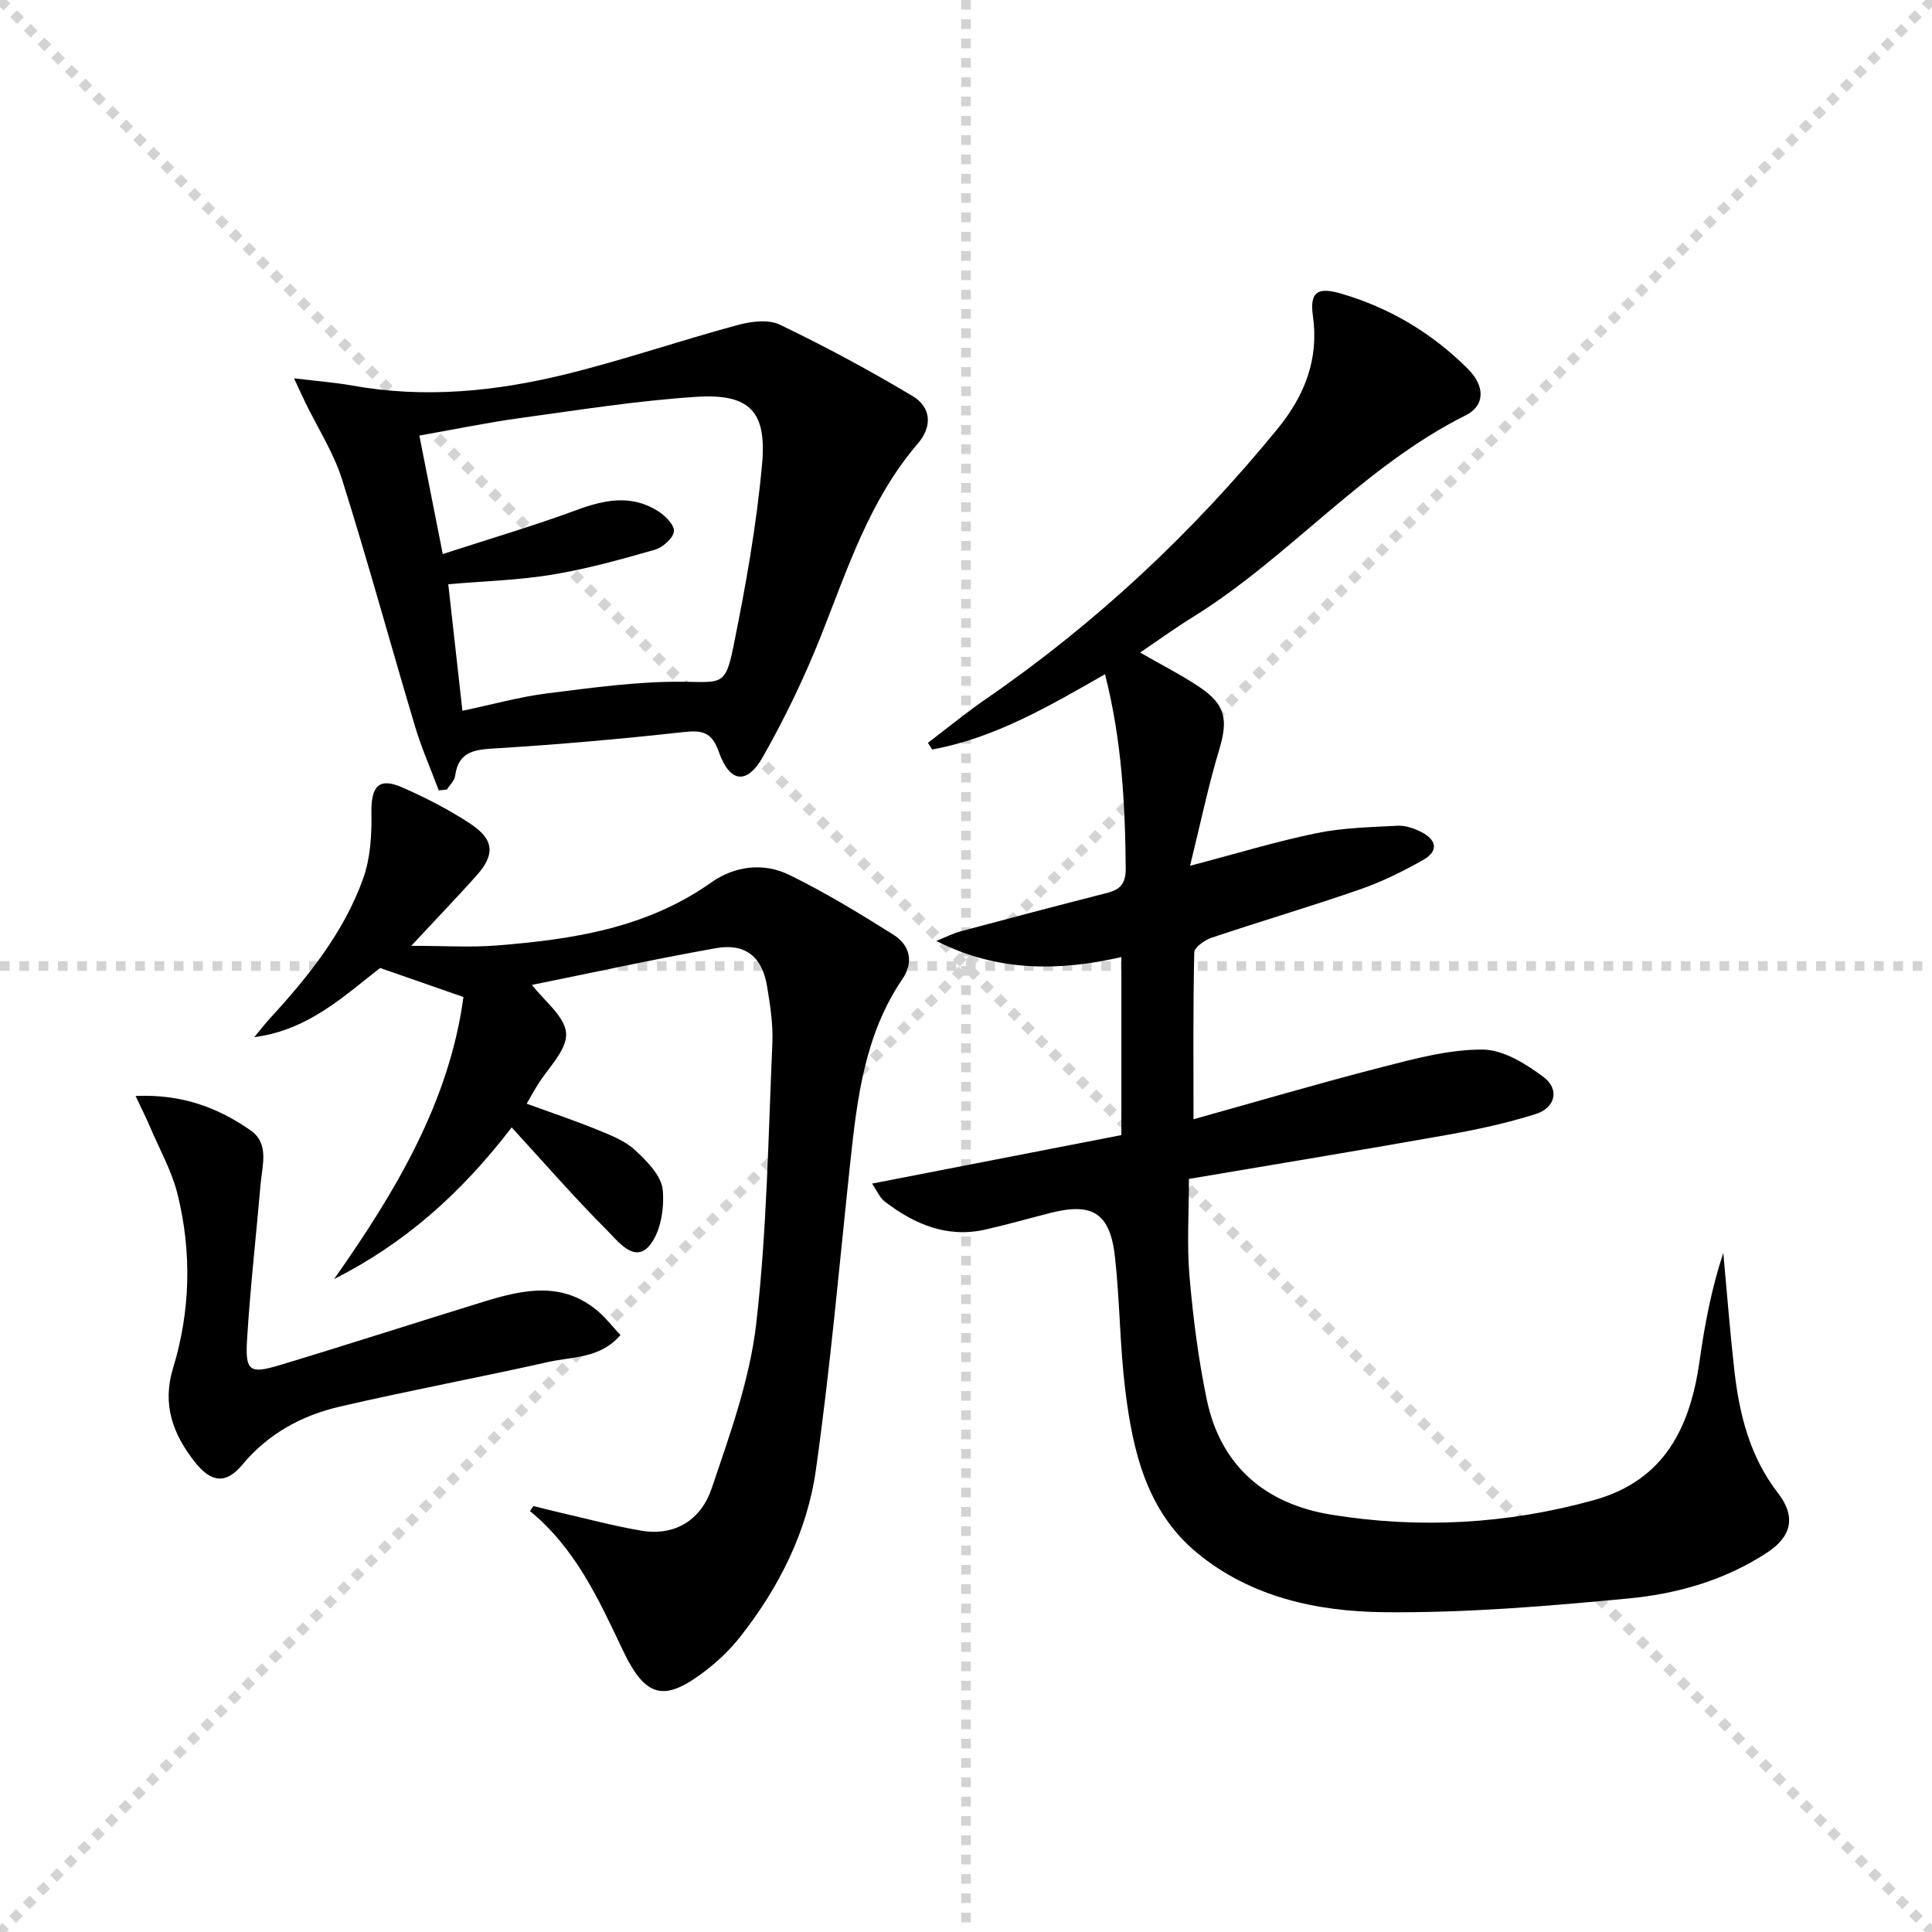
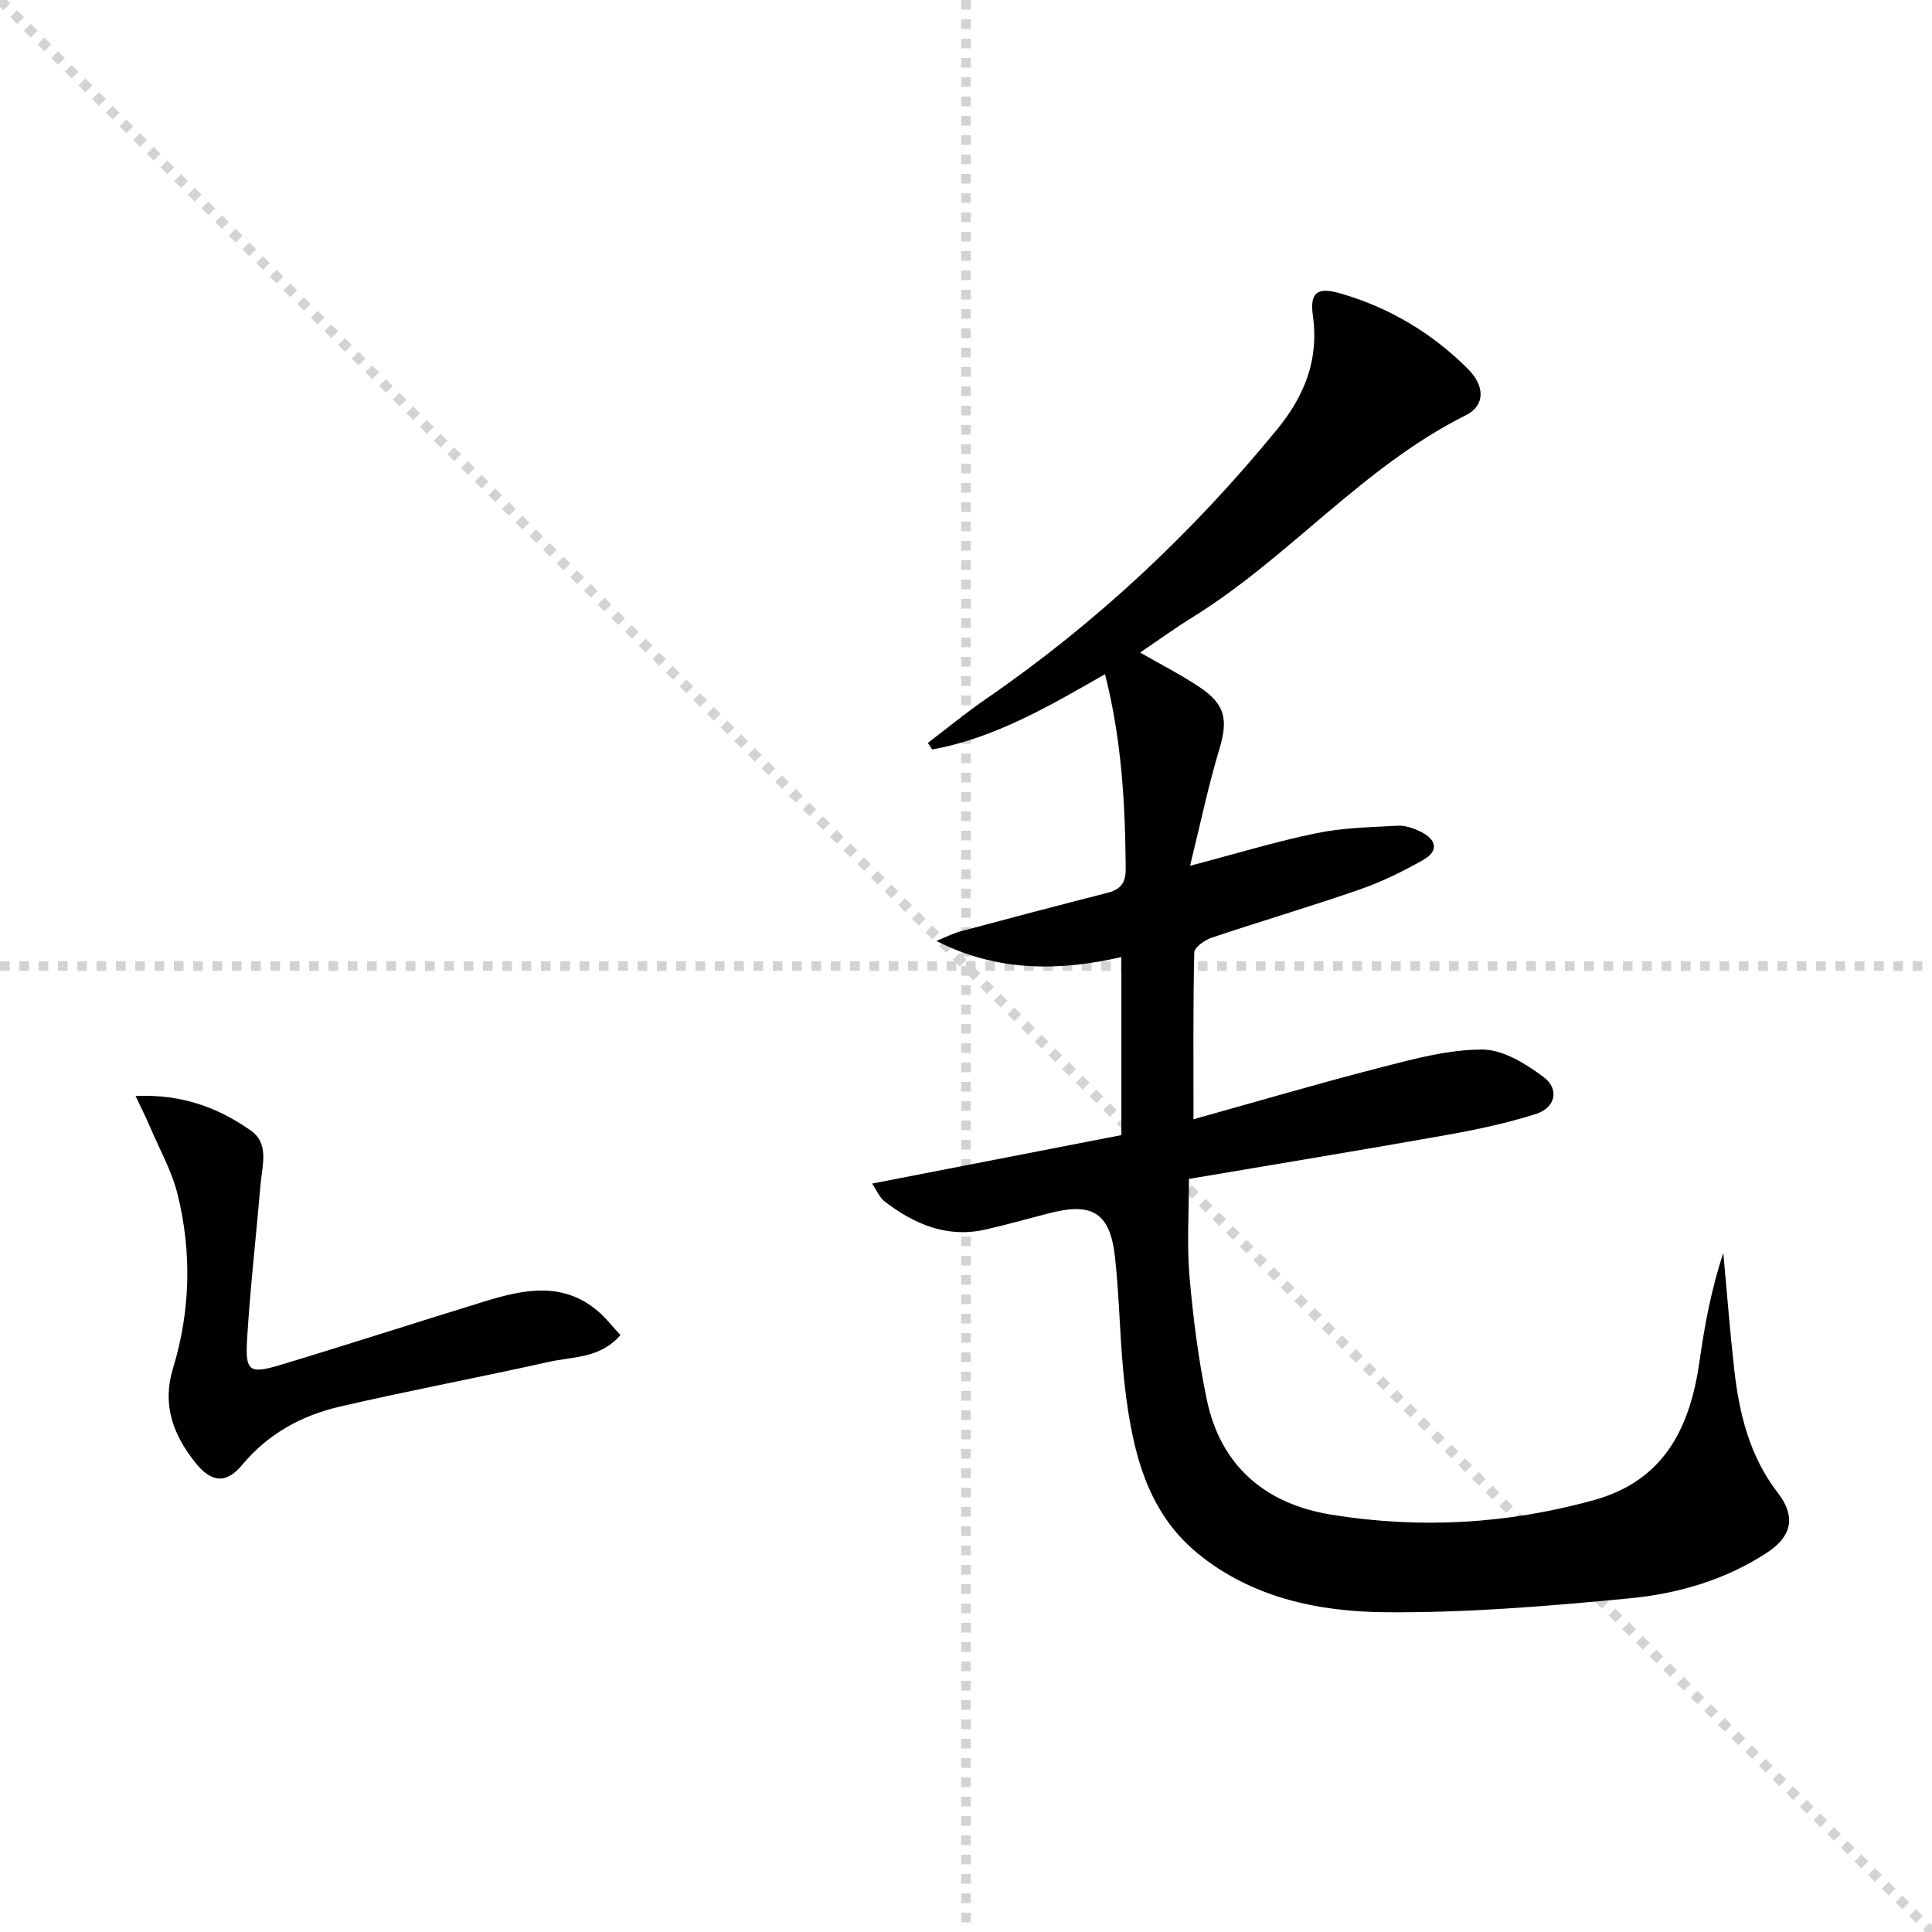
<svg xmlns="http://www.w3.org/2000/svg" enable-background="new 0 0 400 400" viewBox="0 0 400 400">
  <g stroke="lightgray" stroke-dasharray="1,1" stroke-width="1" transform="scale(2, 2)">
    <line x1="0" y1="0" x2="200" y2="200" />
-     <line x1="200" y1="0" x2="0" y2="200" />
    <line x1="100" y1="0" x2="100" y2="200" />
    <line x1="0" y1="100" x2="200" y2="100" />
  </g>
  <path d="m180.55 245.05c17.64-3.43 34.35-6.68 51.62-10.04 0-12.75 0-24.68 0-36.86-12.68 2.9-25.54 3.17-38.3-3.34 1.68-.67 3.3-1.52 5.03-1.99 10.09-2.71 20.2-5.37 30.32-7.95 2.79-.71 3.88-2.02 3.85-5.12-.12-13.32-.82-26.54-4.29-40.16-11.63 6.65-22.86 13.23-35.78 15.58-.3-.46-.59-.92-.89-1.37 4.02-3.05 7.92-6.26 12.07-9.12 22.8-15.7 42.76-34.42 60.27-55.83 5.65-6.91 8.65-14.4 7.37-23.5-.68-4.83.92-6 5.78-4.58 10.08 2.93 18.89 8.19 26.31 15.6 3.57 3.56 3.6 7.6-.46 9.62-21.3 10.64-36.52 29.4-56.49 41.77-3.65 2.26-7.14 4.79-10.91 7.34 4.35 2.51 8.43 4.58 12.22 7.1 5.51 3.68 6.02 6.82 4.14 13.06-2.27 7.55-3.88 15.29-6.02 23.99 9.64-2.53 17.83-5.04 26.18-6.75 5.47-1.13 11.18-1.24 16.79-1.54 1.57-.09 3.3.51 4.75 1.22 3.17 1.55 3.97 3.91.56 5.85-4.17 2.36-8.53 4.52-13.04 6.09-10.19 3.54-20.55 6.59-30.77 10.02-1.43.48-3.57 1.98-3.6 3.05-.26 11.29-.16 22.58-.16 34.54 12.58-3.51 25.71-7.37 38.95-10.78 6.85-1.76 13.92-3.67 20.88-3.65 4.27.01 8.98 2.94 12.65 5.69 3.37 2.53 2.45 6.38-1.63 7.66-5.98 1.89-12.17 3.22-18.36 4.32-17.64 3.14-35.32 6.04-53.43 9.11 0 6.92-.45 13.57.11 20.13.74 8.58 1.83 17.18 3.59 25.6 2.89 13.79 12.21 21.58 25.72 23.78 18.26 2.97 36.44 1.97 54.36-2.99 14.77-4.09 20.02-15.17 21.96-28.97 1.05-7.46 2.46-14.87 4.89-22.24.75 8.09 1.37 16.2 2.28 24.28 1.04 9.16 3.21 17.92 9.06 25.48 3.7 4.78 2.88 8.92-2.24 12.28-8.66 5.69-18.53 8.54-28.6 9.5-16.86 1.61-33.83 3.03-50.73 2.86-13.8-.14-27.6-3.09-38.72-12.28-10.46-8.65-13.33-21.14-14.88-33.83-1.11-9.06-1.11-18.25-2.1-27.32-1-9.18-4.6-11.46-13.36-9.24-4.51 1.14-8.98 2.43-13.51 3.45-7.95 1.79-14.7-1.12-20.85-5.83-1.04-.83-1.62-2.28-2.59-3.69z" fill="#000001" />
-   <path d="m109.04 228.51c5.03 1.83 9.86 3.45 14.57 5.37 2.75 1.12 5.72 2.26 7.84 4.21 2.46 2.27 5.47 5.29 5.76 8.24.38 3.89-.47 9.09-2.93 11.76-3.06 3.32-6.38-1.14-8.57-3.34-6.7-6.71-12.94-13.88-19.77-21.33-10.72 13.95-22.37 24.12-36.76 31.39 12.72-18.09 23.86-36.7 26.77-58.39-5.77-2.01-11.11-3.87-17.25-6.01-7.19 5.56-14.78 12.87-26.05 14.32 1.1-1.32 2.14-2.69 3.3-3.95 7.92-8.63 15.24-17.75 19.23-28.87 1.51-4.2 1.8-9.03 1.72-13.56-.09-5.61 1.52-7.48 6.49-5.28 4.85 2.14 9.63 4.59 14.04 7.51 4.93 3.27 5.09 6.39 1.19 10.74-3.99 4.45-8.13 8.77-13.47 14.5 6.76 0 12.26.36 17.69-.07 15.67-1.24 31.03-3.58 44.38-13.02 4.89-3.46 10.83-4.21 16.19-1.59 7.44 3.63 14.56 7.98 21.58 12.39 3.36 2.11 4.26 5.61 1.87 9.13-7.8 11.45-9.39 24.62-10.81 37.89-2.27 21.29-4.14 42.65-7.14 63.84-1.82 12.81-7.66 24.36-15.73 34.58-1.94 2.45-4.26 4.7-6.72 6.63-8.83 6.92-12.74 6.13-17.55-4.02-4.98-10.52-9.81-21.05-19.19-28.73.25-.35.5-.7.74-1.04 1.8.45 3.59.92 5.39 1.33 5.63 1.29 11.23 2.81 16.92 3.77 7.15 1.21 12.44-2.42 14.57-8.73 3.75-11.13 7.87-22.45 9.21-33.99 2.24-19.27 2.5-38.78 3.36-58.19.17-3.94-.46-7.96-1.11-11.87-1.01-6.05-4.5-8.9-10.58-7.82-12.83 2.28-25.56 5.07-38.07 7.6 2.5 3.31 6.89 6.59 7.06 10.08.17 3.52-3.87 7.23-6.05 10.87-.67 1.1-1.31 2.25-2.12 3.65z" fill="#000001" />
-   <path d="m90.84 163.64c-1.65-4.42-3.57-8.76-4.92-13.27-5.08-17-9.75-34.13-15.08-51.05-1.77-5.62-5.09-10.76-7.69-16.12-.55-1.13-1.06-2.27-2.27-4.87 4.86.59 8.51.86 12.1 1.5 14.85 2.68 29.53 1.23 43.96-2.3 12.04-2.95 23.81-7 35.79-10.24 2.76-.75 6.35-1.21 8.73-.07 9.37 4.51 18.56 9.44 27.48 14.78 3.79 2.27 4.2 6.22 1.06 9.87-9.98 11.62-14.52 25.92-20.04 39.81-3.41 8.59-7.46 16.99-12.02 25.03-3.31 5.84-6.88 5.34-9.12-1.06-1.44-4.1-3.45-4.51-7.34-4.08-12.88 1.43-25.79 2.57-38.72 3.36-4.35.27-7.84.48-8.54 5.74-.13.99-1.12 1.87-1.71 2.8-.56.06-1.12.12-1.67.17zm-4.02-73.46c1.62 8.18 3.11 15.75 4.85 24.53 9.62-3.13 18.79-5.82 27.73-9.12 5.74-2.13 11.23-3.22 16.68.13 1.54.95 3.56 2.93 3.45 4.27-.12 1.42-2.32 3.36-3.97 3.83-6.99 2.01-14.05 3.97-21.21 5.15-6.94 1.15-14.05 1.34-21.54 1.99.99 8.83 1.94 17.31 2.93 26.2 6.29-1.32 11.88-2.9 17.58-3.61 9.34-1.17 18.76-2.49 28.13-2.4 7.76.08 8.74.86 10.33-6.97 2.57-12.63 4.86-25.39 6.01-38.21.98-10.91-2.72-14.51-13.62-13.81-12.22.79-24.38 2.73-36.53 4.4-6.83.94-13.6 2.35-20.82 3.62z" fill="#000001" />
  <path d="m28.07 226.91c9.63-.42 17.1 2.44 23.81 7.12 3.93 2.74 2.4 7.25 2.07 11.15-.92 10.74-2.15 21.45-2.8 32.21-.39 6.54.52 7.13 6.85 5.22 14.13-4.26 28.17-8.81 42.28-13.15 8.11-2.49 16.25-4.24 23.59 2.07 1.59 1.37 2.9 3.07 4.59 4.88-4.19 4.87-9.87 4.44-14.83 5.55-14.39 3.22-28.89 5.93-43.26 9.26-7.89 1.83-14.85 5.6-20.21 12.05-3.36 4.04-6.43 3.71-9.79-.54-4.55-5.76-6.85-11.9-4.55-19.44 3.61-11.83 3.91-23.95.97-35.93-1.2-4.9-3.78-9.46-5.78-14.16-.79-1.86-1.7-3.66-2.94-6.29z" fill="#000001" />
</svg>